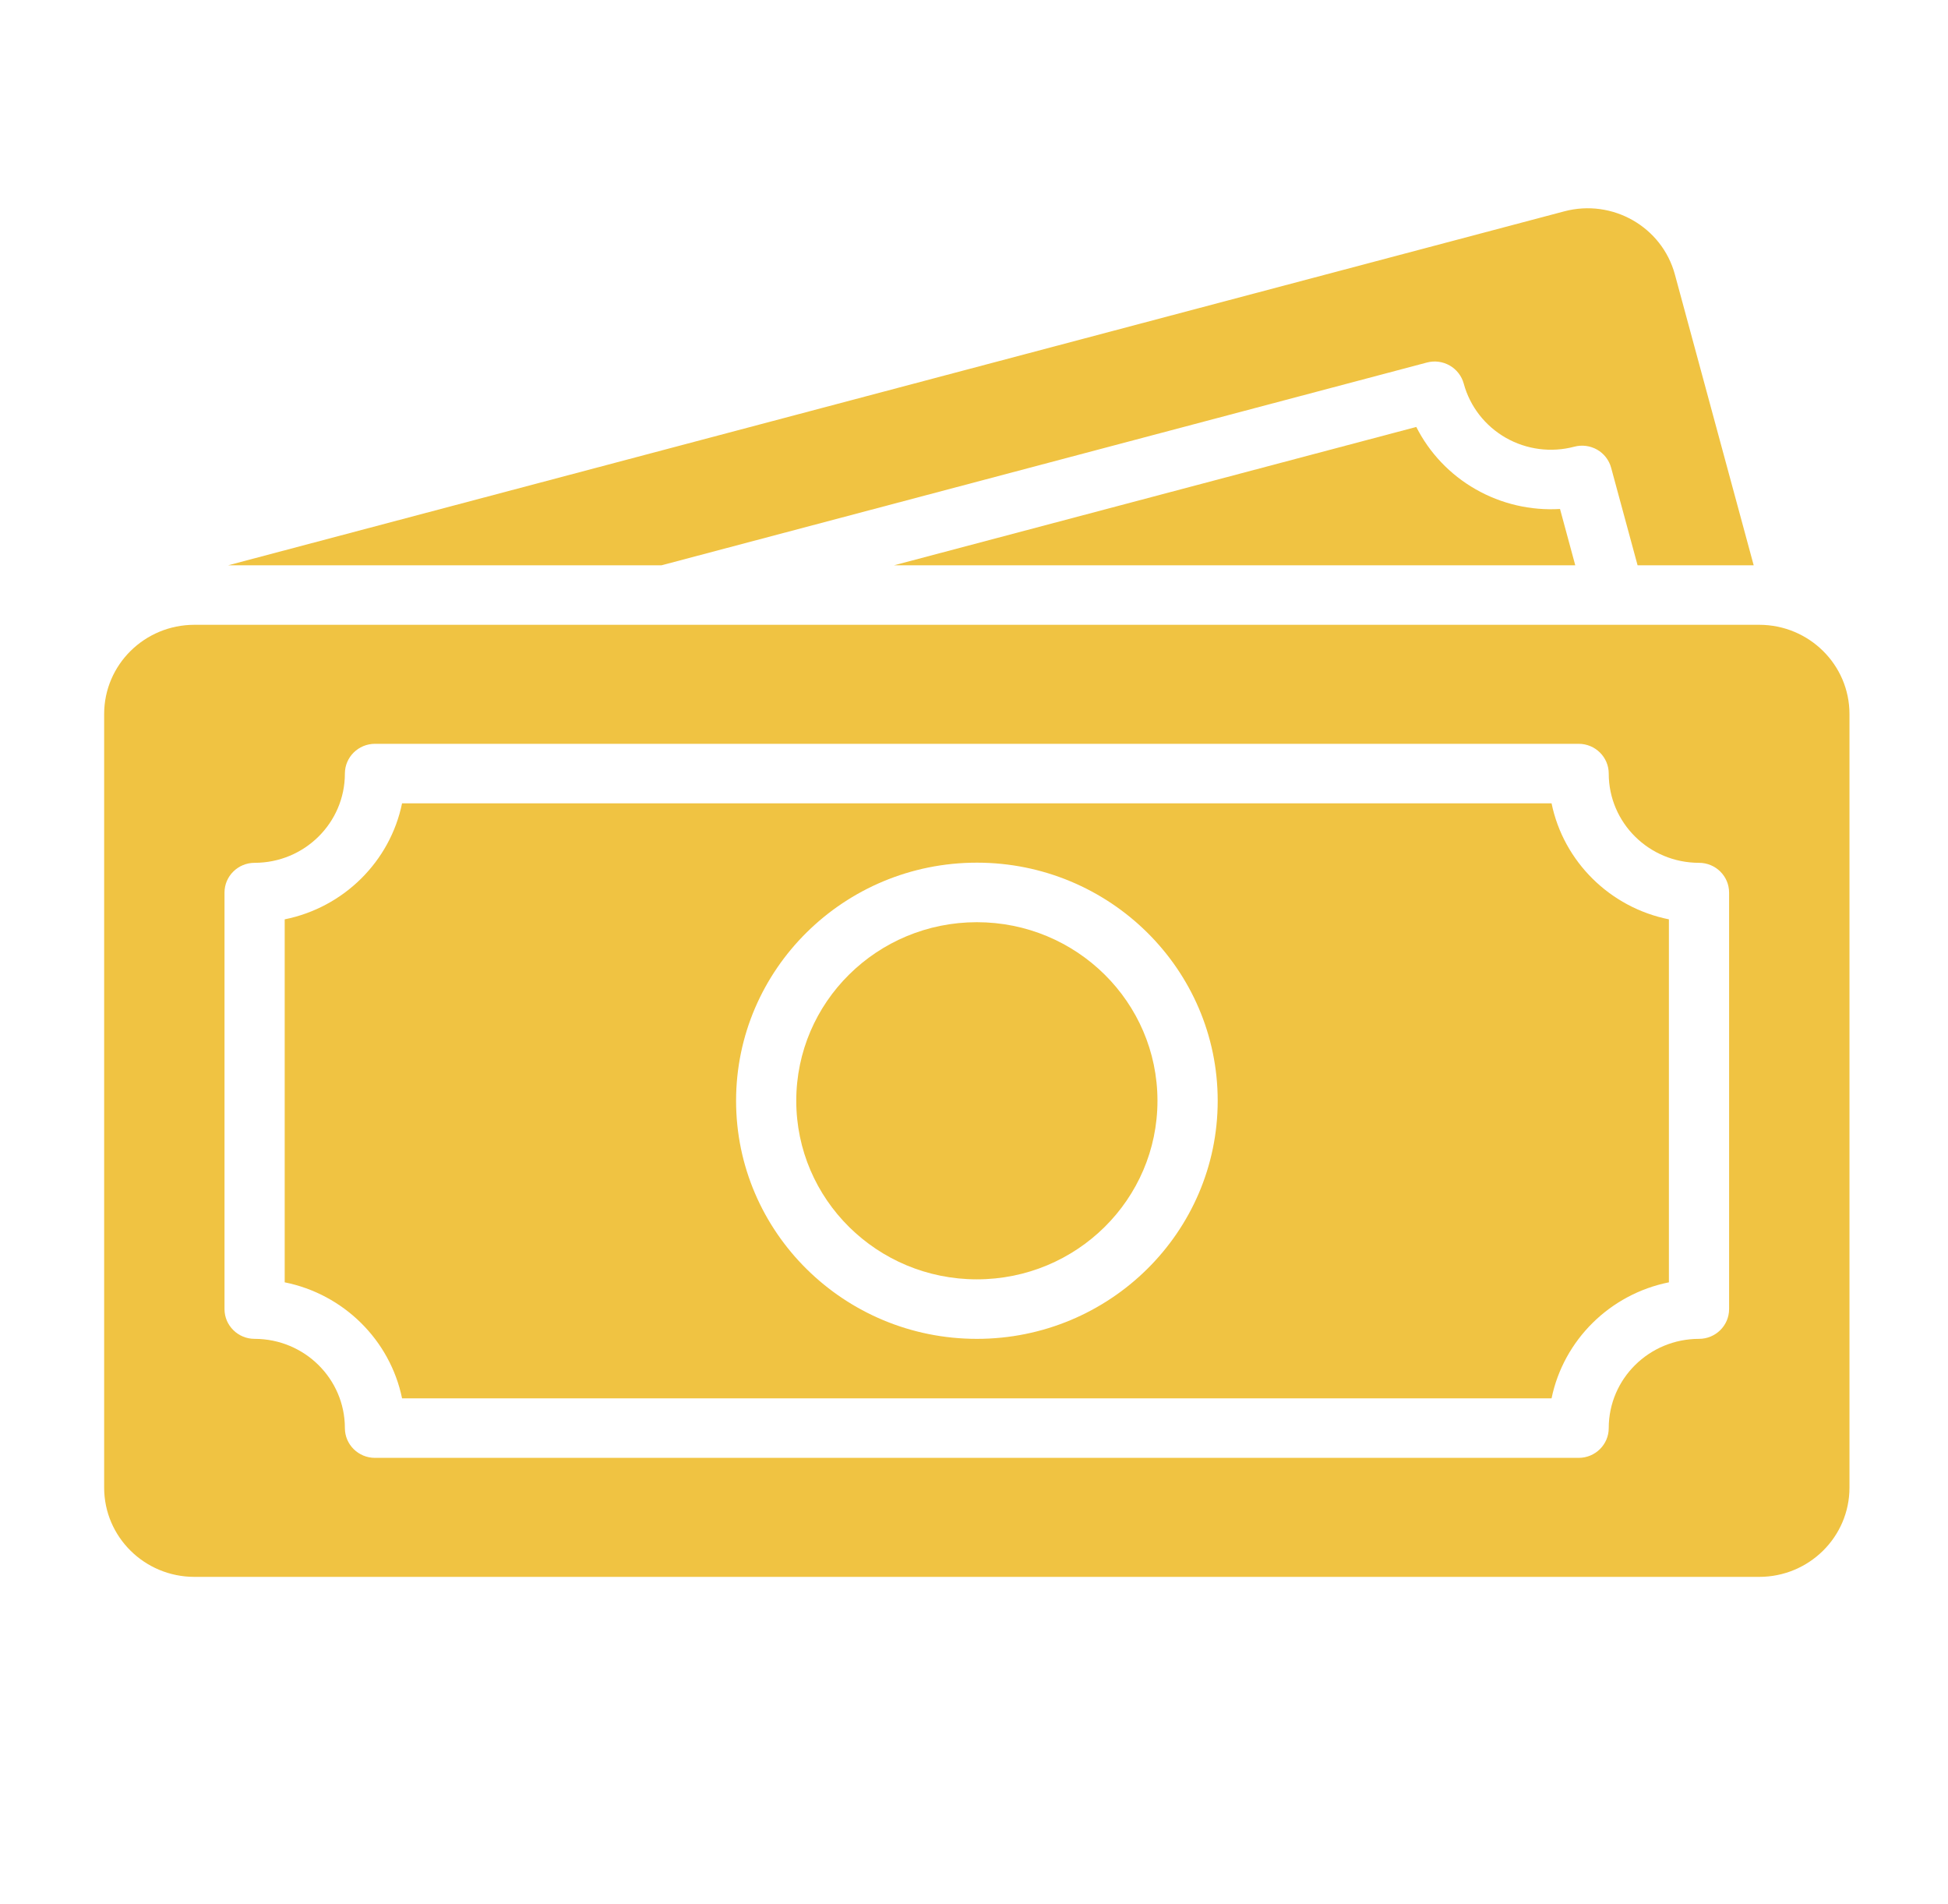
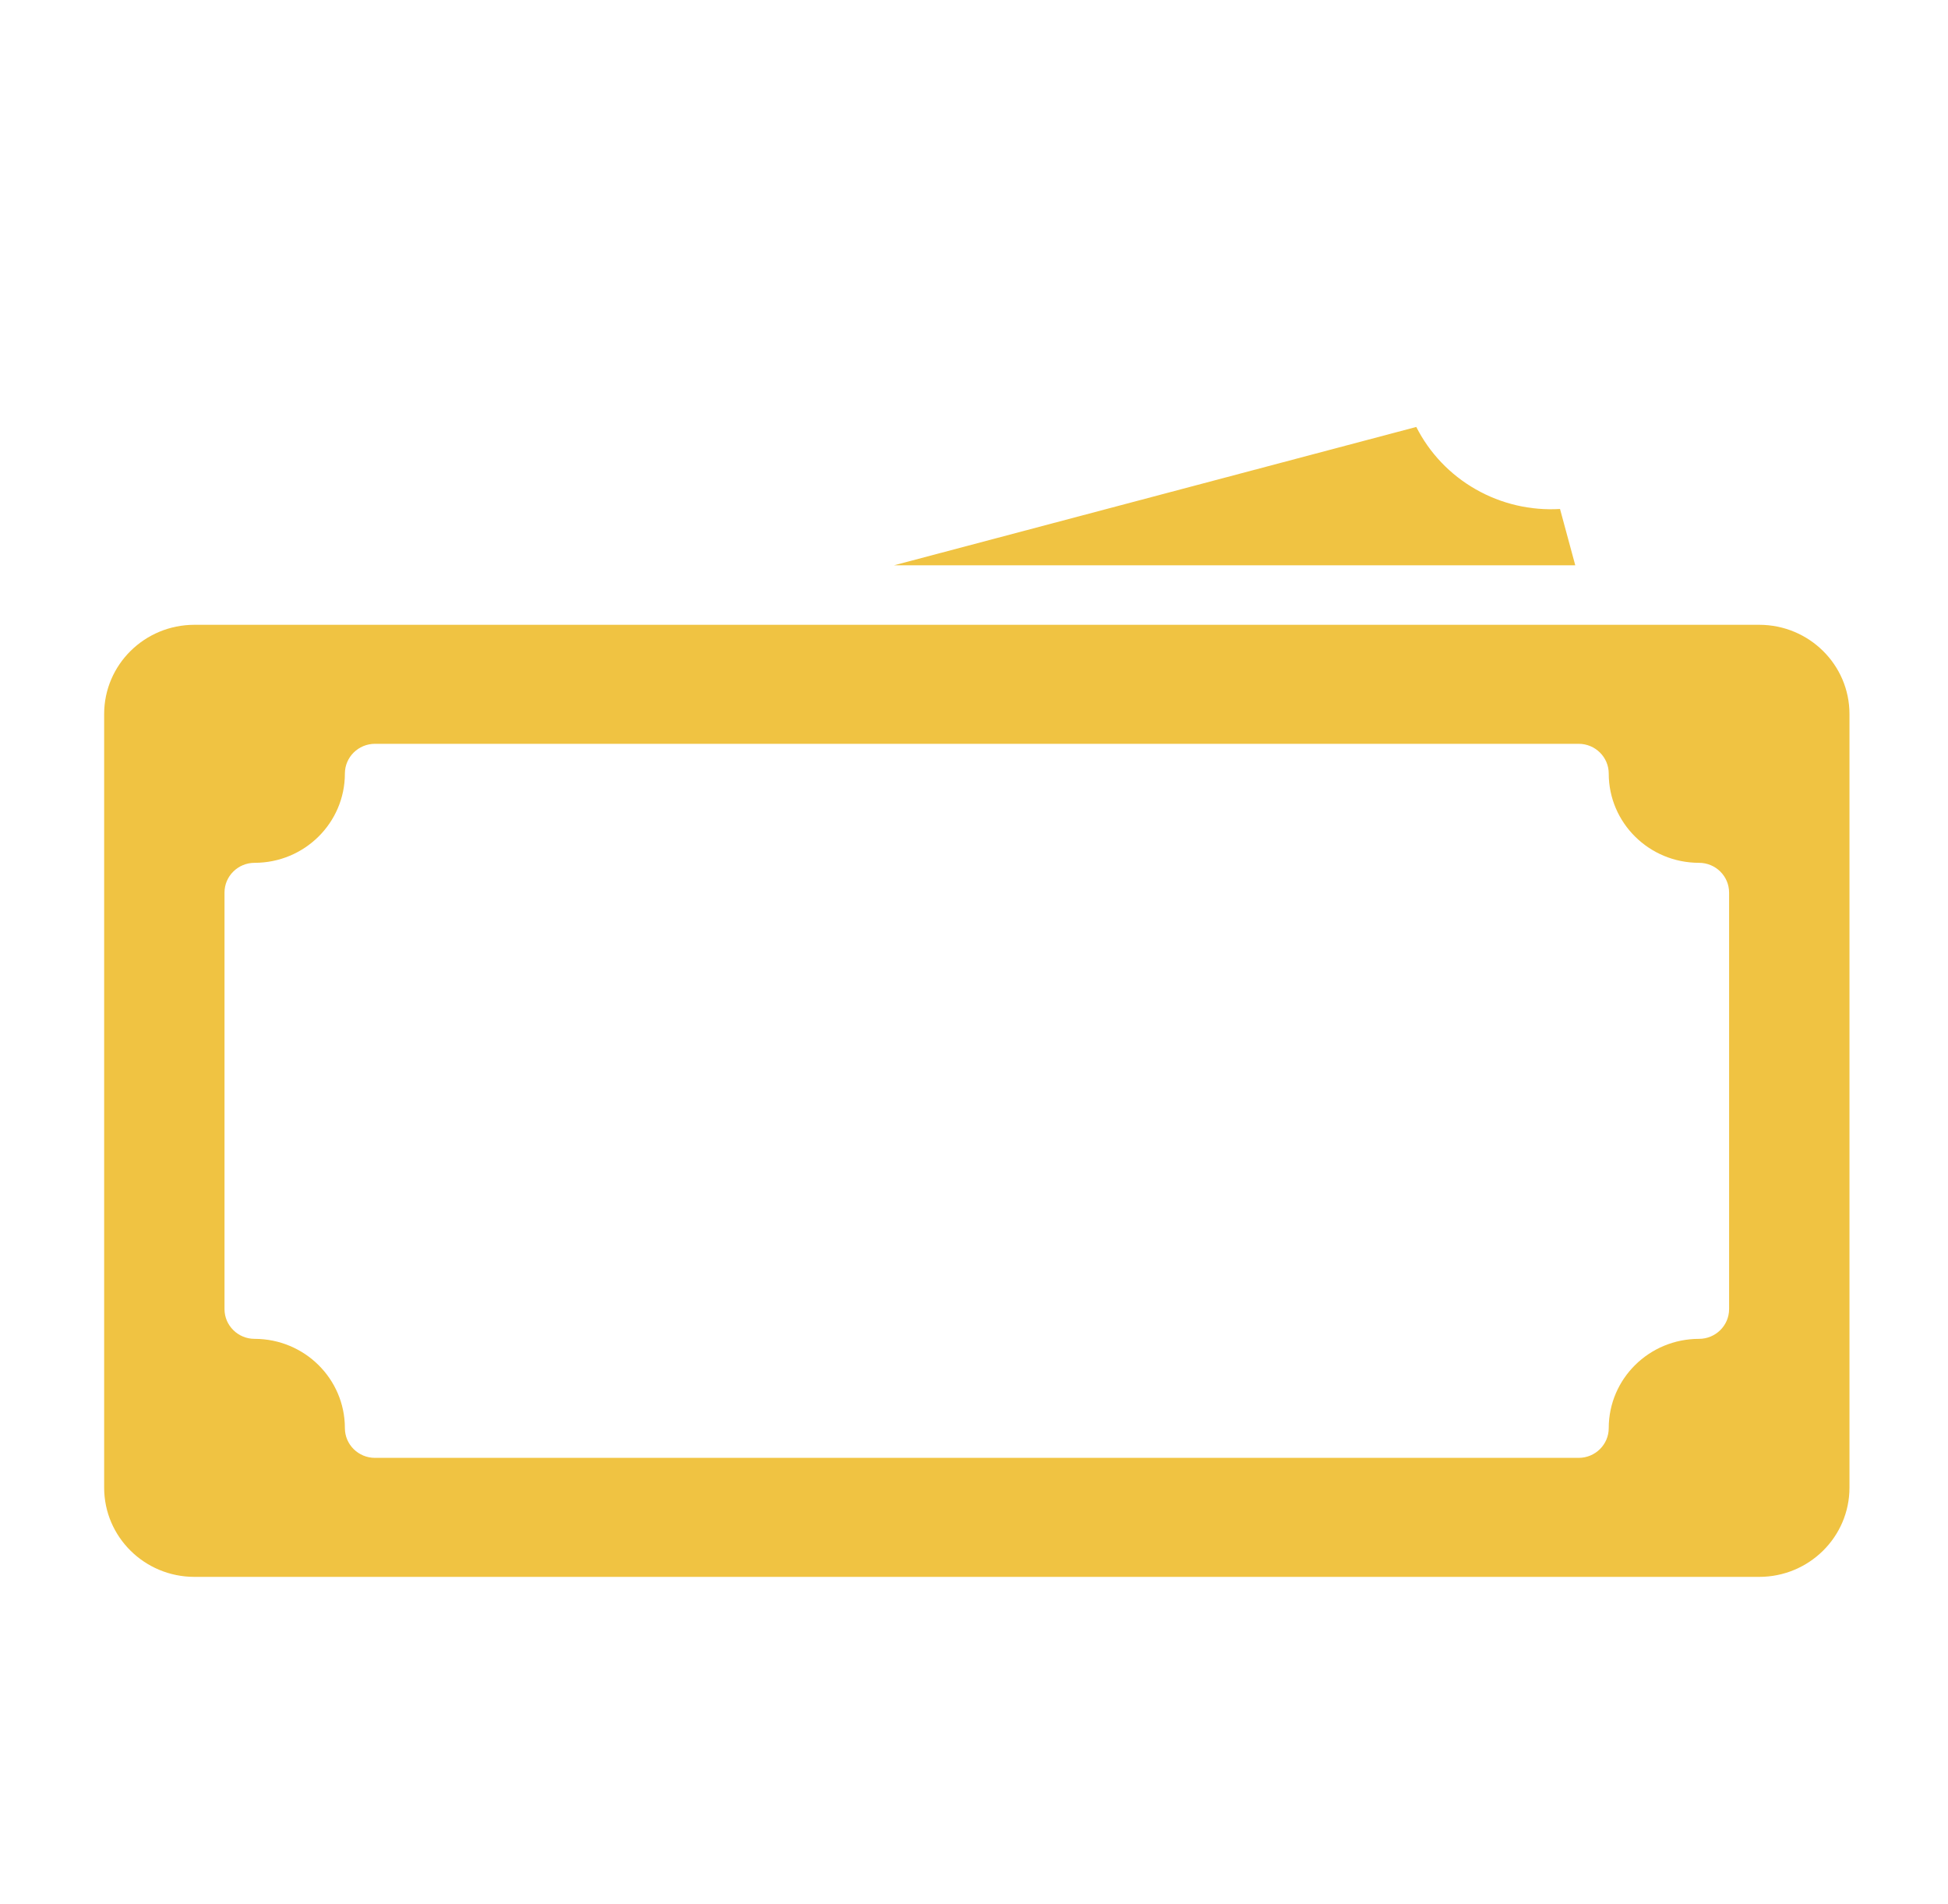
<svg xmlns="http://www.w3.org/2000/svg" width="88" height="86" viewBox="0 0 88 86" fill="none">
  <path fill-rule="evenodd" clip-rule="evenodd" d="M83.549 32.25C83.549 30.023 81.723 28.219 79.471 28.219H8.783C6.531 28.219 4.705 30.023 4.705 32.25V67.188C4.705 69.414 6.531 71.219 8.783 71.219H79.471C81.723 71.219 83.549 69.414 83.549 67.188V32.25ZM10.142 59.125C10.142 59.867 10.751 60.469 11.502 60.469C13.754 60.469 15.58 62.273 15.58 64.5C15.58 65.242 16.189 65.844 16.939 65.844H71.314C72.065 65.844 72.674 65.242 72.674 64.5C72.674 62.273 74.499 60.469 76.752 60.469C77.502 60.469 78.111 59.867 78.111 59.125C78.111 53.788 78.111 45.65 78.111 40.312C78.111 39.571 77.502 38.969 76.752 38.969C74.499 38.969 72.674 37.164 72.674 34.938C72.674 34.196 72.065 33.594 71.314 33.594C59.026 33.594 29.228 33.594 16.939 33.594C16.189 33.594 15.58 34.196 15.58 34.938C15.58 37.164 13.754 38.969 11.502 38.969C10.751 38.969 10.142 39.571 10.142 40.312V59.125Z" fill="#F0C342" />
-   <path fill-rule="evenodd" clip-rule="evenodd" d="M12.861 57.916V41.522C15.524 40.987 17.622 38.914 18.163 36.281H70.091C70.632 38.914 72.729 40.987 75.392 41.522V57.916C72.729 58.45 70.632 60.524 70.091 63.156H18.163C17.622 60.524 15.524 58.45 12.861 57.916ZM44.13 38.962C38.127 38.962 33.252 43.781 33.252 49.716C33.252 55.65 38.127 60.469 44.13 60.469C50.134 60.469 55.009 55.65 55.009 49.716C55.009 43.781 50.134 38.962 44.13 38.962Z" fill="#F0C342" />
-   <path d="M44.13 57.781C48.636 57.781 52.288 54.17 52.288 49.716C52.288 45.262 48.636 41.651 44.13 41.651C39.623 41.651 35.971 45.262 35.971 49.716C35.971 54.17 39.623 57.781 44.13 57.781Z" fill="#F0C342" />
-   <path fill-rule="evenodd" clip-rule="evenodd" d="M29.885 25.531L64.458 16.374C64.806 16.281 65.177 16.329 65.489 16.508C65.802 16.687 66.029 16.98 66.123 17.324C66.403 18.357 67.087 19.237 68.023 19.772C68.96 20.307 70.073 20.452 71.117 20.175C71.465 20.082 71.836 20.131 72.149 20.308C72.462 20.487 72.689 20.781 72.782 21.125L73.977 25.531H79.222L75.662 12.395C75.078 10.245 72.842 8.968 70.666 9.545L10.308 25.531H29.885Z" fill="#F0C342" />
  <path fill-rule="evenodd" clip-rule="evenodd" d="M40.389 25.531L63.98 19.283C64.572 20.452 65.5 21.436 66.664 22.099C67.826 22.763 69.151 23.066 70.473 22.988C70.473 22.988 70.878 24.483 71.162 25.531H40.389Z" fill="#F0C342" />
</svg>